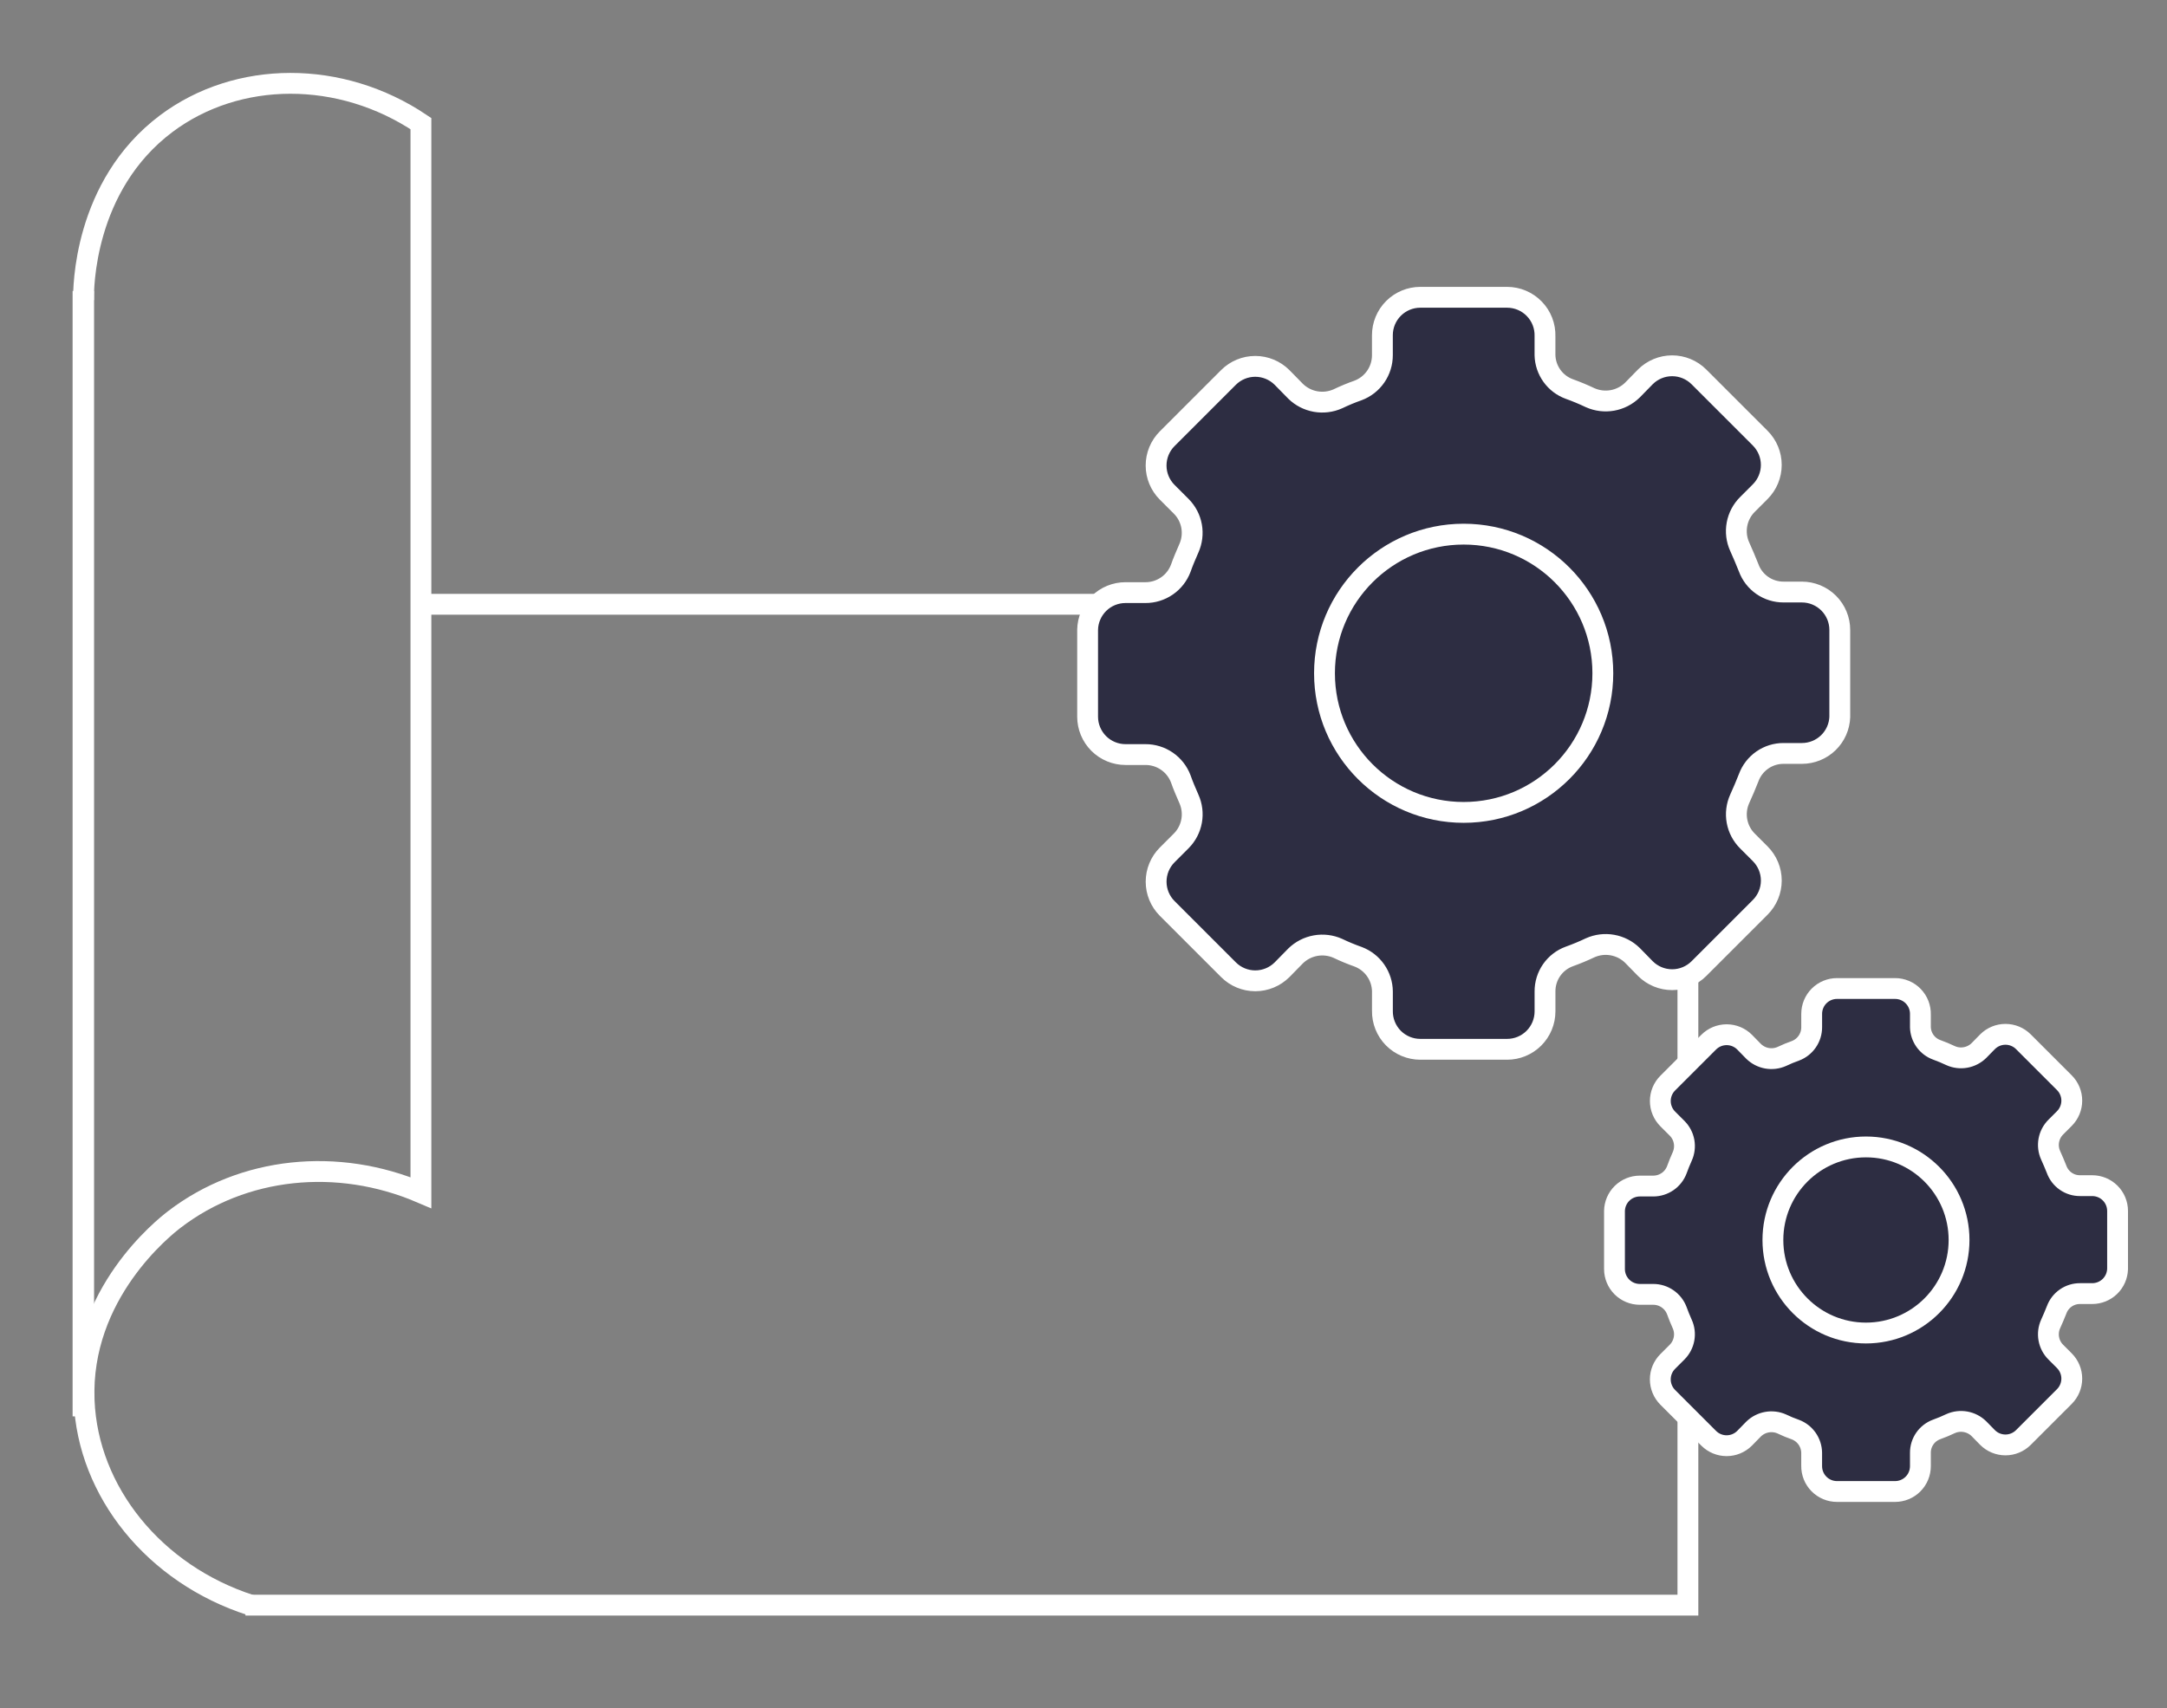
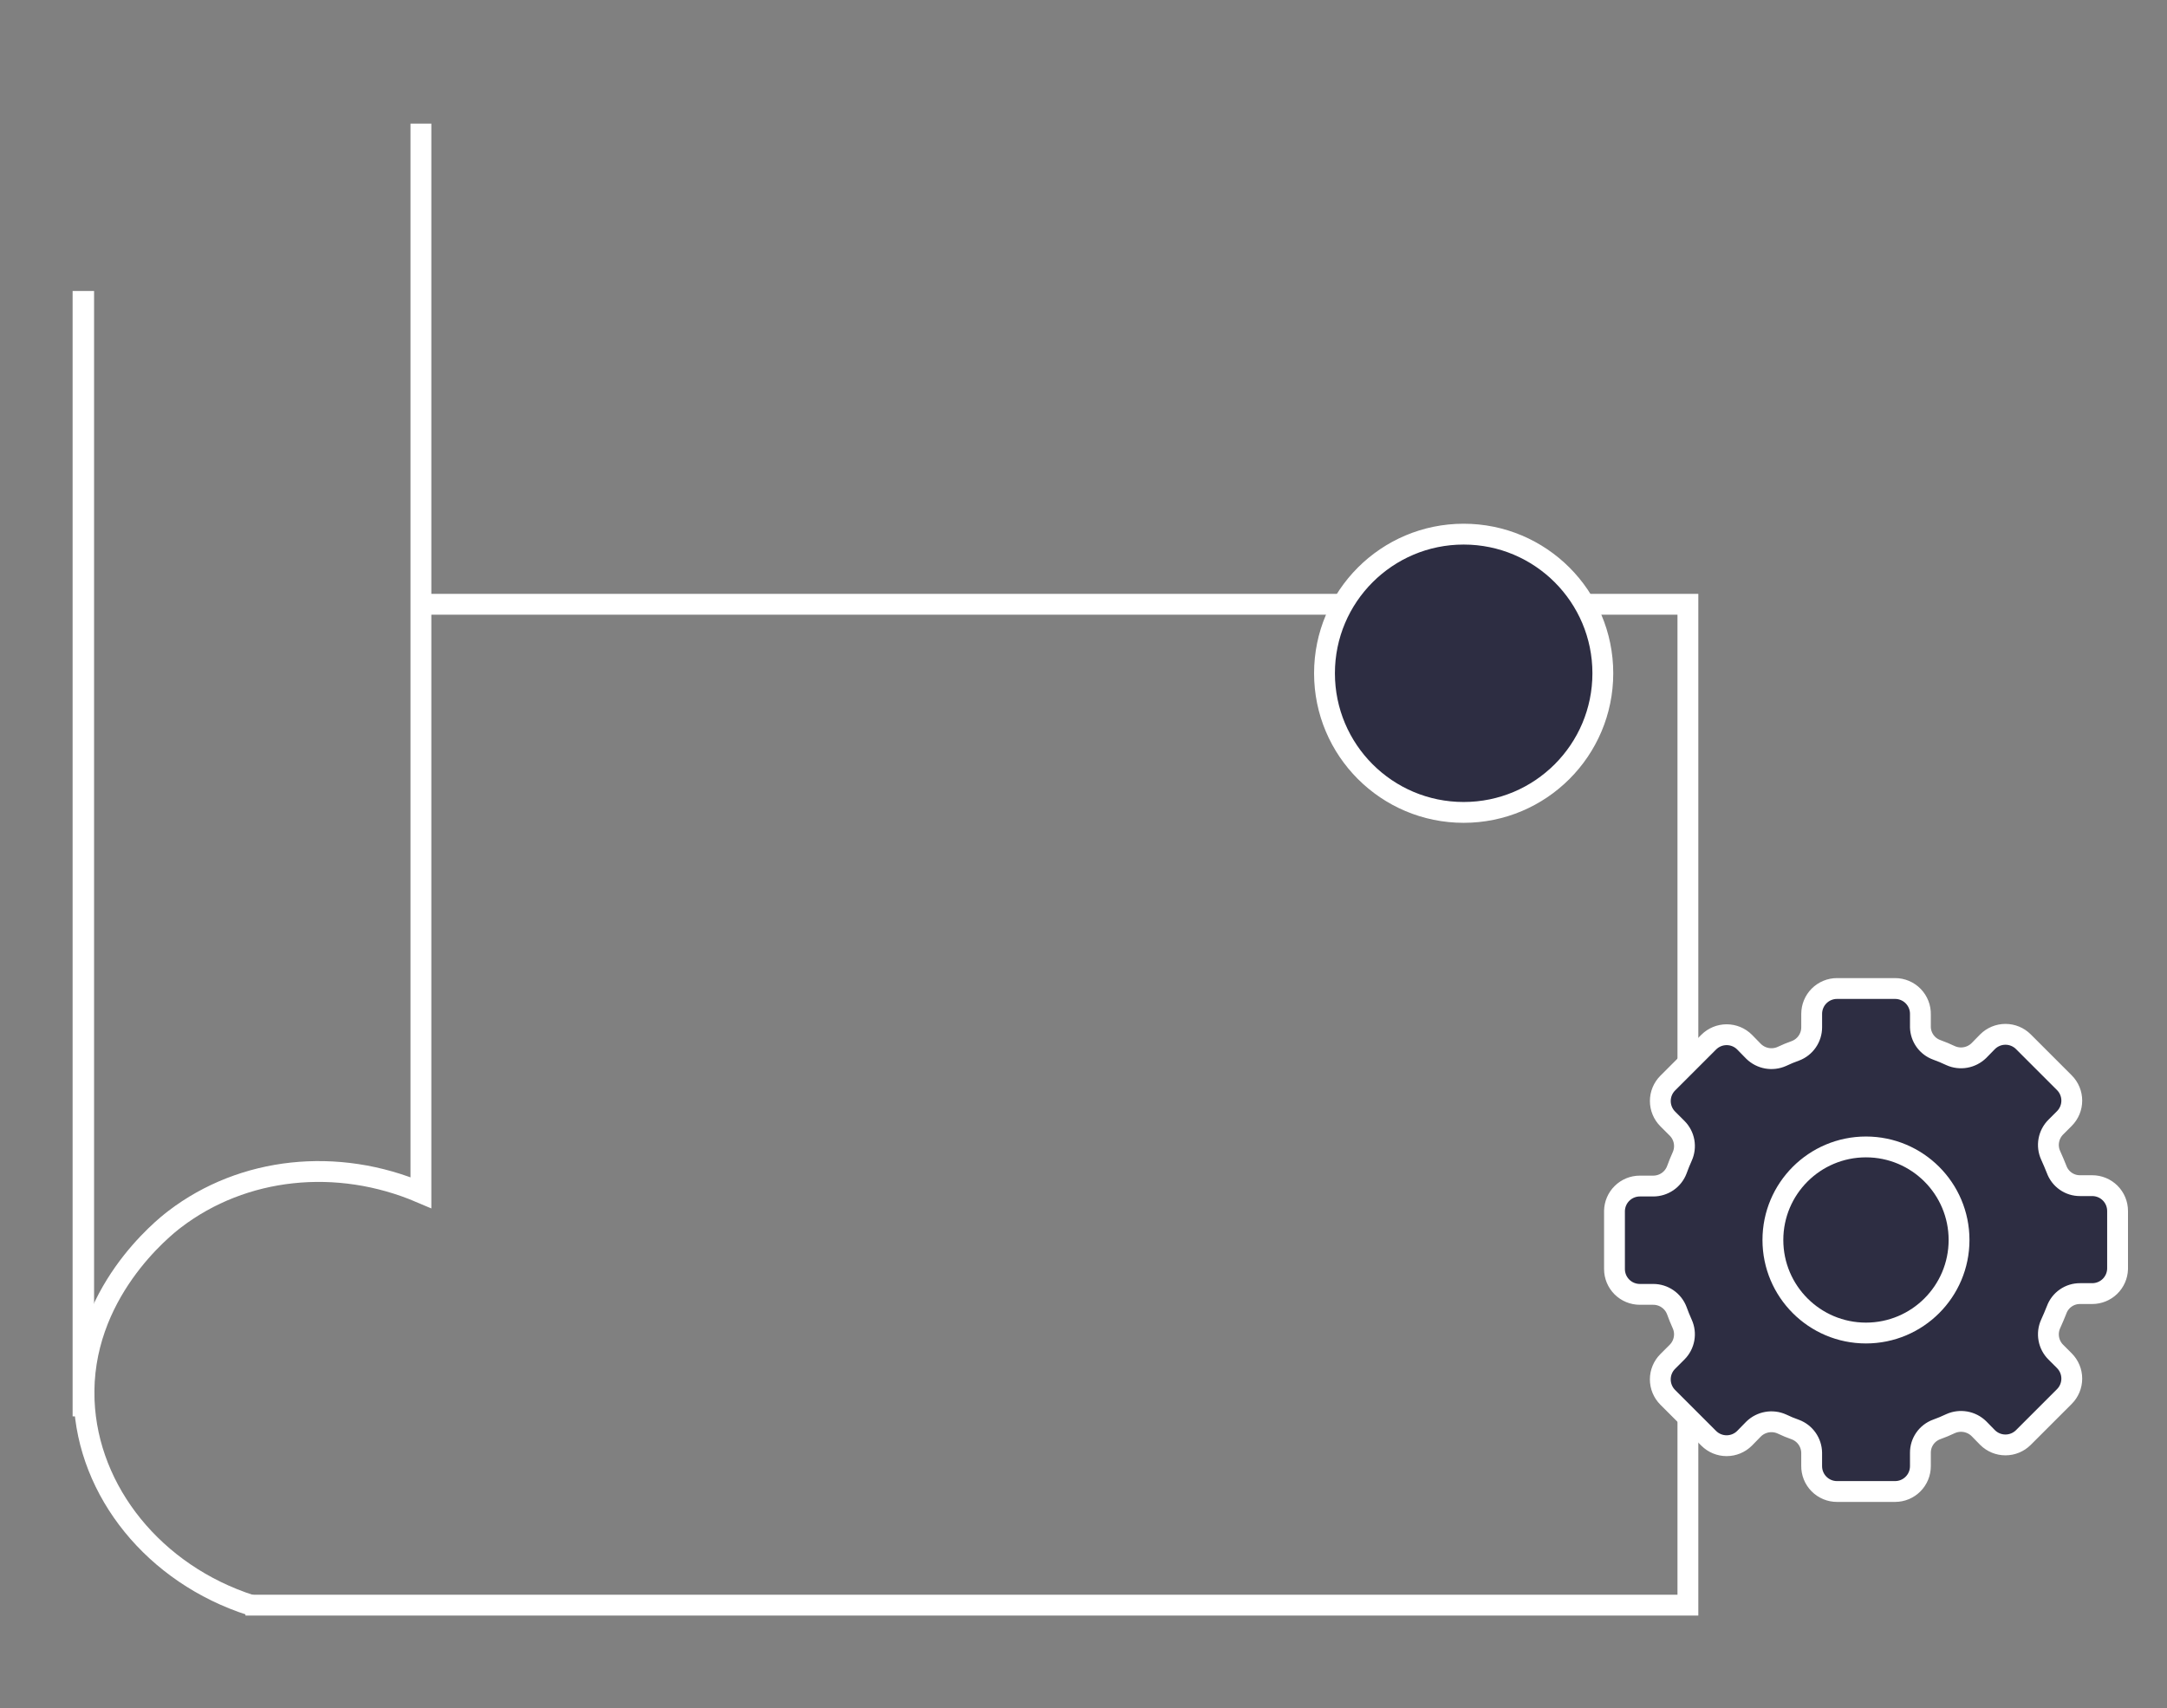
<svg xmlns="http://www.w3.org/2000/svg" fill="none" height="82" viewBox="0 0 104 82" width="104">
  <rect x="0" y="0" width="104" height="82" fill="#808080" stroke="none" />
  <g stroke="#fff">
    <path d="m11.78 77.056h69.227v-48.047h-61.079" stroke-miterlimit="10" />
-     <path d="m12.035 77.057c-4.63-1.49-7.818-5.451-7.997-9.817-.207-5.13 3.838-8.327 4.347-8.713 3.282-2.508 7.799-2.989 11.816-1.273v-51.319c-3.857-2.593-8.798-2.565-12.222 0-3.98 2.989-3.98 7.95-3.97 8.478" stroke-miterlimit="10" />
+     <path d="m12.035 77.057c-4.63-1.49-7.818-5.451-7.997-9.817-.207-5.13 3.838-8.327 4.347-8.713 3.282-2.508 7.799-2.989 11.816-1.273v-51.319" stroke-miterlimit="10" />
    <path d="m4 13.969v54.025" stroke-miterlimit="10" stroke-width="1.03" />
    <g fill="#2d2d42" stroke-linecap="round" stroke-linejoin="round">
-       <path d="m88.296 34.405v-4.165c0-.482-.192-.945-.533-1.286s-.804-.533-1.286-.533h-.875c-.366.002-.724-.108-1.025-.317s-.53-.505-.655-.849c-.139-.347-.278-.68-.43-1.014-.152-.336-.197-.71-.13-1.072s.243-.696.505-.955l.611-.611c.34-.341.531-.803.531-1.284s-.191-.943-.531-1.284l-2.944-2.944c-.341-.34-.803-.531-1.284-.531s-.943.191-1.284.531l-.625.639c-.263.256-.597.428-.958.492-.361.064-.734.019-1.069-.131-.326-.155-.66-.294-1-.416-.335-.122-.625-.343-.833-.633-.208-.29-.324-.635-.333-.992v-.903c.007-.243-.034-.486-.122-.713s-.221-.434-.391-.609c-.17-.175-.373-.314-.597-.409-.224-.095-.466-.144-.709-.144h-4.165c-.482 0-.945.192-1.286.533s-.533.804-.533 1.286v.958c.001.367-.11.727-.318 1.029-.208.303-.504.535-.848.665-.331.116-.655.251-.972.403-.335.15-.708.195-1.069.131-.361-.064-.695-.236-.958-.492l-.653-.666c-.341-.34-.803-.531-1.284-.531-.482 0-.943.191-1.284.531l-2.944 2.944c-.34.341-.531.803-.531 1.284 0 .482.191.943.531 1.284l.68.68c.257.26.429.591.493.951.064.359.018.73-.132 1.063-.139.319-.278.639-.389.958-.13.344-.362.64-.665.848-.303.208-.662.32-1.029.318h-.958c-.478-0-.936.188-1.276.523-.34.335-.535.791-.542 1.268v4.165c0 .482.192.945.533 1.286.341.341.804.533 1.286.533h.958c.368-.001.727.11 1.029.318s.535.504.665.848c.111.319.25.639.389.958.15.333.197.703.132 1.063-.065.359-.236.691-.493.951l-.68.68c-.34.341-.531.803-.531 1.284s.191.943.531 1.284l2.944 2.944c.341.34.803.531 1.284.531.481 0 .943-.191 1.284-.531l.653-.666c.263-.256.597-.428.958-.492.361-.064.734-.019 1.069.131.316.152.641.286.972.403.339.128.632.356.84.653.208.297.322.65.326 1.013v.93c-.004.241.041.481.13.705.09.224.223.428.392.6.169.172.371.308.594.401.223.093.461.141.703.141h4.165c.482 0 .945-.192 1.286-.533.341-.341.533-.804.533-1.286v-.958c-.002-.366.108-.724.317-1.025.209-.301.505-.53.849-.655.34-.122.674-.261 1-.416.335-.15.708-.196 1.069-.131.361.064.695.236.958.492l.625.639c.341.34.803.531 1.284.531s.943-.191 1.284-.531l2.944-2.944c.34-.341.531-.803.531-1.284 0-.482-.191-.943-.531-1.284l-.611-.611c-.262-.259-.438-.592-.505-.955s-.021-.737.13-1.072c.153-.333.292-.666.43-1.014.126-.344.355-.64.655-.849.301-.209.658-.32 1.025-.317h.875c.473 0.0.927-.184 1.267-.513.34-.329.537-.778.552-1.25z" />
      <path d="m70.245 39c3.688 0 6.679-2.99 6.679-6.679s-2.99-6.679-6.679-6.679-6.679 2.99-6.679 6.679 2.99 6.679 6.679 6.679z" />
      <path d="m101.628 60.92v-2.786c0-.323-.128-.632-.356-.86s-.538-.356-.861-.356h-.585c-.245.002-.484-.072-.685-.212-.201-.14-.354-.338-.438-.568-.093-.232-.186-.455-.288-.678-.102-.225-.132-.475-.087-.717s.163-.465.338-.639l.409-.409c.227-.228.355-.537.355-.859s-.128-.631-.355-.859l-1.969-1.969c-.228-.227-.537-.355-.859-.355s-.631.128-.859.355l-.418.427c-.176.171-.399.286-.641.329-.242.043-.491.013-.715-.088-.218-.104-.441-.197-.669-.279-.224-.082-.418-.229-.557-.423-.139-.194-.217-.425-.223-.663v-.604c.005-.163-.023-.325-.082-.477s-.148-.29-.261-.407c-.113-.117-.249-.21-.399-.273-.15-.064-.311-.096-.474-.096h-2.786c-.323 0-.632.128-.86.356-.228.228-.356.538-.356.86v.641c.001.246-.073.486-.213.689-.139.203-.337.358-.567.445-.222.078-.439.168-.65.269-.224.1-.473.131-.715.088-.242-.043-.465-.158-.641-.329l-.436-.446c-.228-.228-.537-.355-.859-.355s-.631.128-.859.355l-1.969 1.969c-.228.228-.355.537-.355.859s.128.631.355.859l.455.455c.172.174.287.395.33.636.043.24.012.488-.088.711-.093.214-.186.427-.26.641-.087.23-.242.428-.445.567s-.443.214-.689.213h-.641c-.32 0-.626.126-.854.35-.228.224-.358.529-.363.848v2.786c0 .323.128.632.356.86.228.228.538.356.86.356h.641c.246-.001.486.073.689.213s.358.337.445.567c.074.214.167.427.26.641.101.223.132.47.088.711-.043.24-.158.462-.33.636l-.455.455c-.228.228-.355.537-.355.859 0 .322.128.631.355.859l1.969 1.969c.228.227.537.355.859.355s.631-.128.859-.355l.436-.446c.176-.172.399-.286.641-.329.242-.043.491-.013.715.088.212.102.429.192.65.269.227.086.423.238.562.437.139.199.215.435.218.678v.622c-.002.161.027.322.087.471.06.15.149.286.263.401.113.115.248.206.397.269.149.062.308.094.47.094h2.786c.323 0 .632-.128.86-.356.228-.228.356-.538.356-.86v-.641c-.002-.245.073-.484.212-.685.14-.201.338-.354.568-.438.228-.082.451-.175.669-.279.224-.1.473-.131.715-.088.242.043.465.158.641.329l.418.427c.228.227.537.355.859.355s.631-.128.859-.355l1.969-1.969c.227-.228.355-.537.355-.859s-.128-.631-.355-.859l-.409-.409c-.175-.173-.293-.396-.338-.639s-.014-.493.087-.717c.102-.223.195-.446.288-.678.084-.23.237-.428.438-.568.201-.14.441-.214.685-.212h.585c.317 0.0.621-.123.848-.343s.359-.52.369-.836z" />
      <path d="m89.553 63.993c2.467 0 4.467-2 4.467-4.467s-2-4.467-4.467-4.467c-2.467 0-4.467 2-4.467 4.467s2 4.467 4.467 4.467z" />
    </g>
  </g>
</svg>